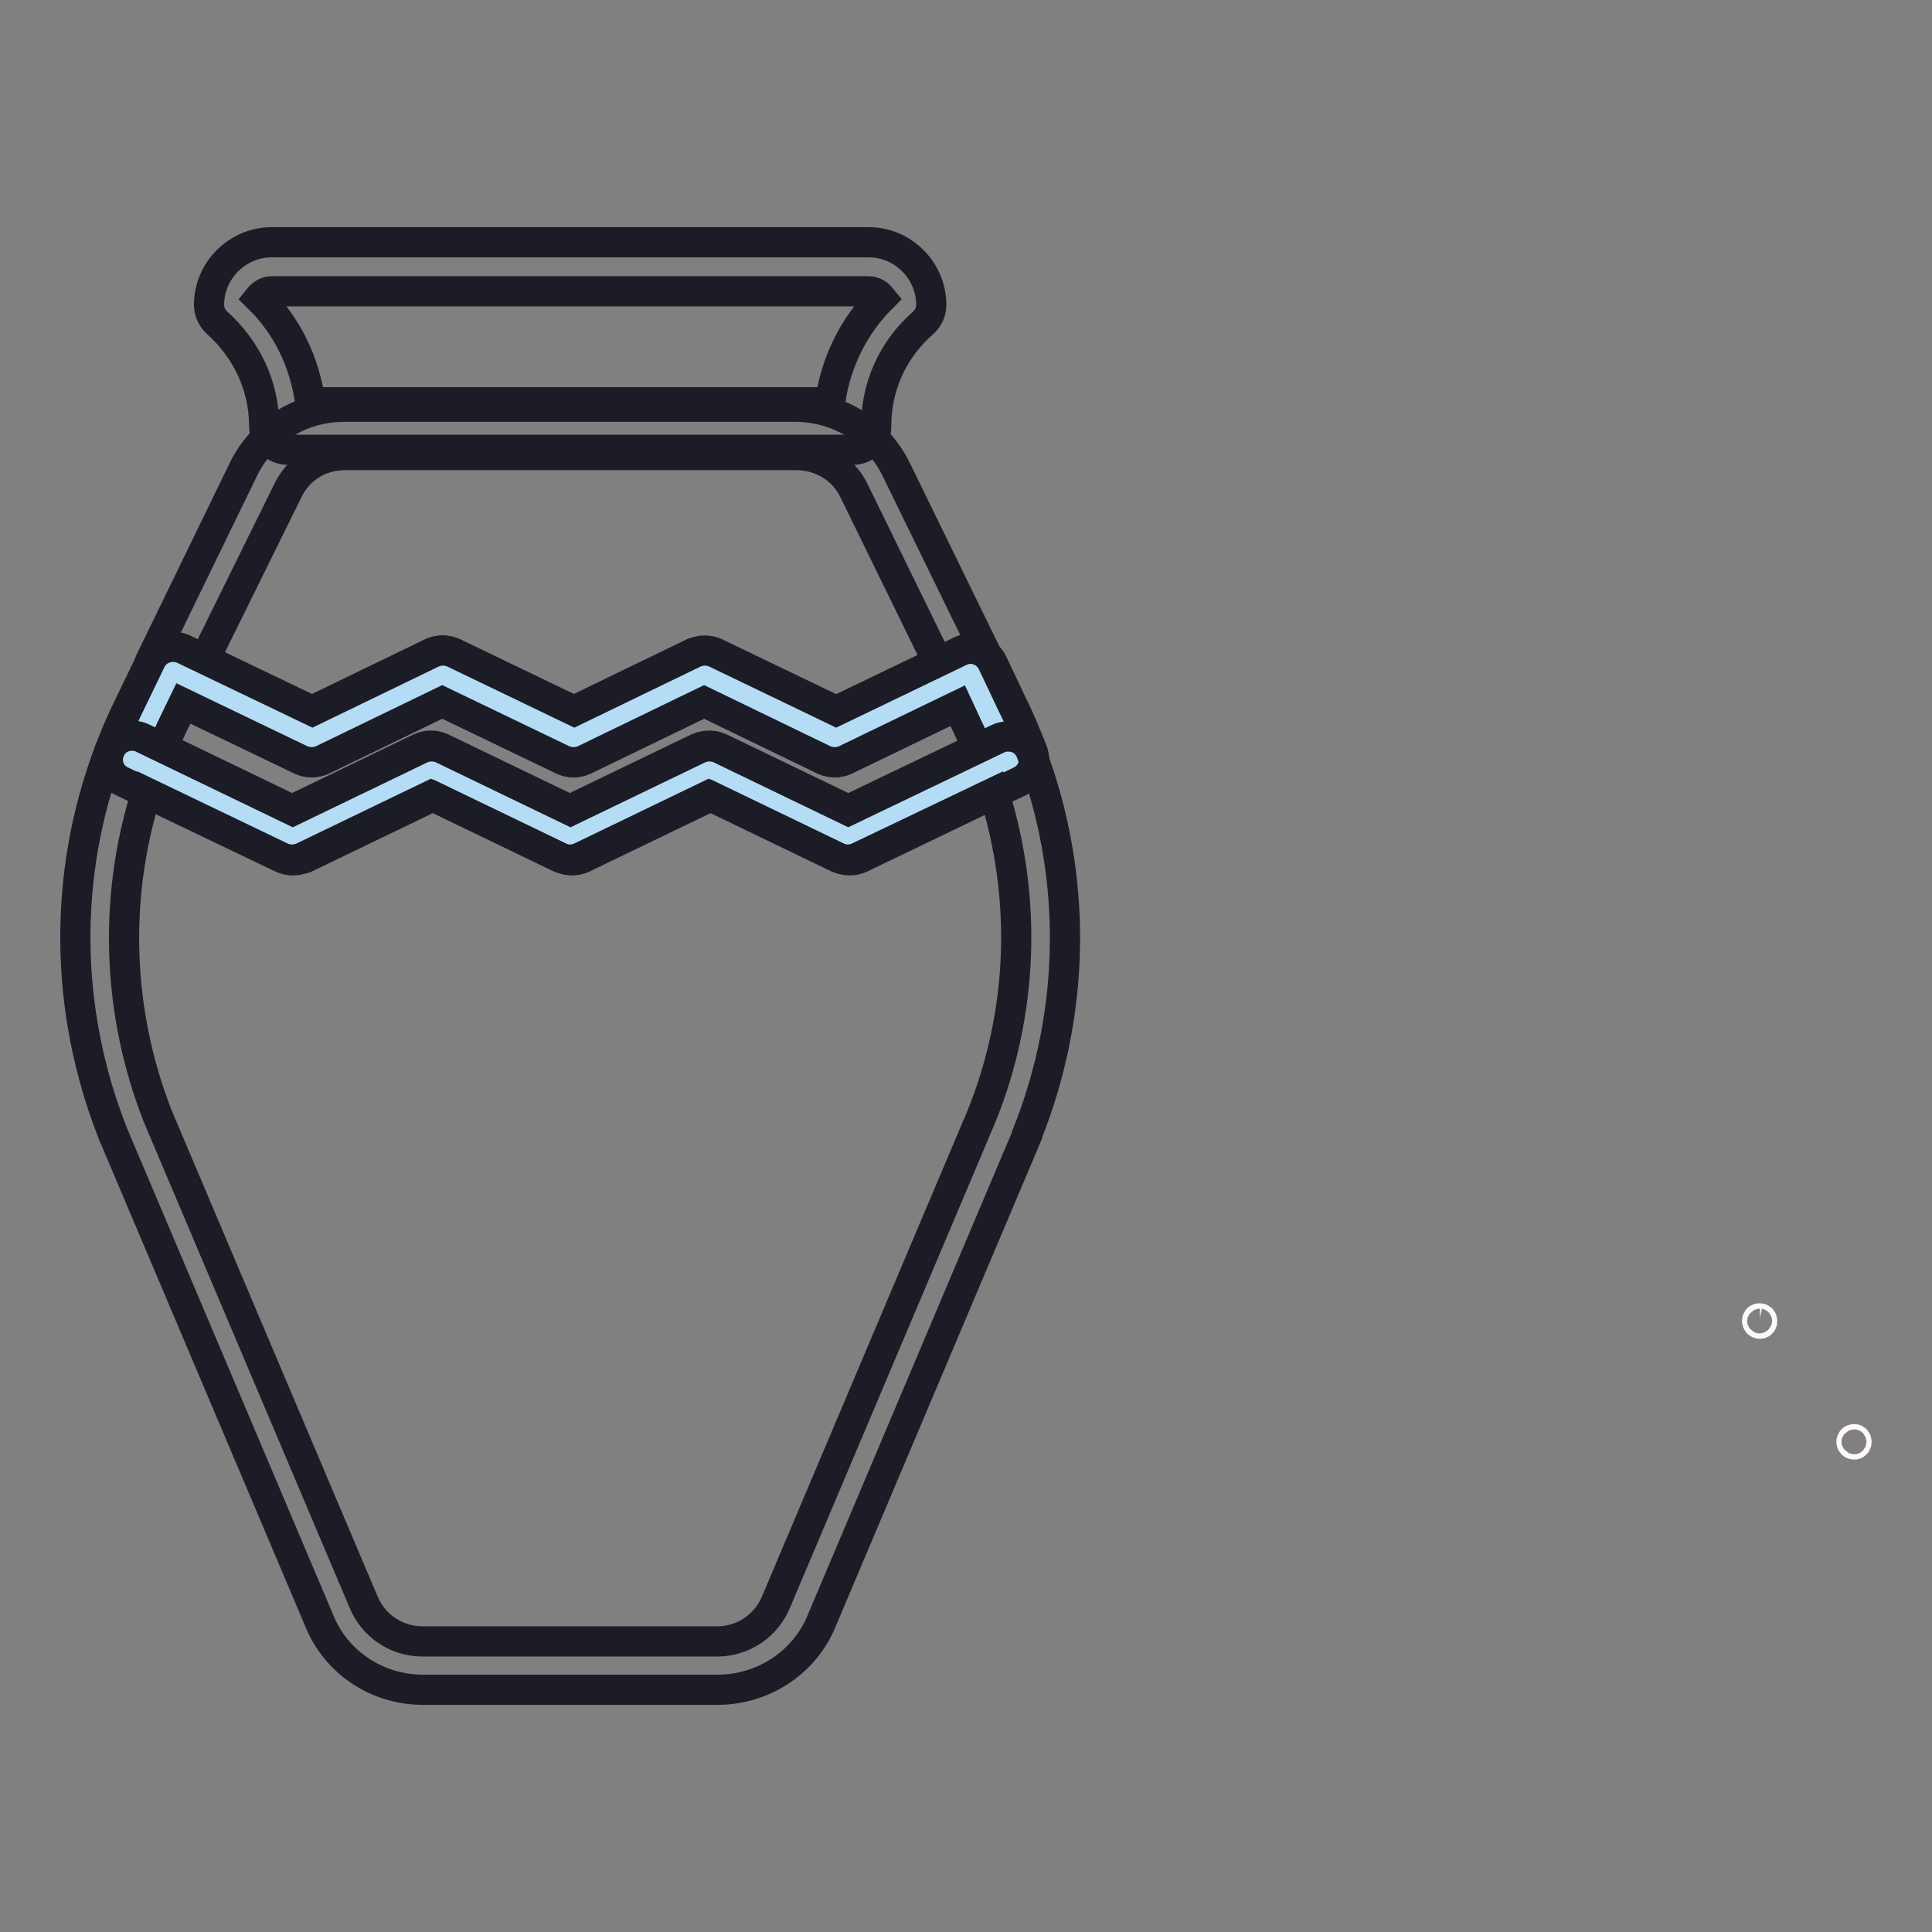
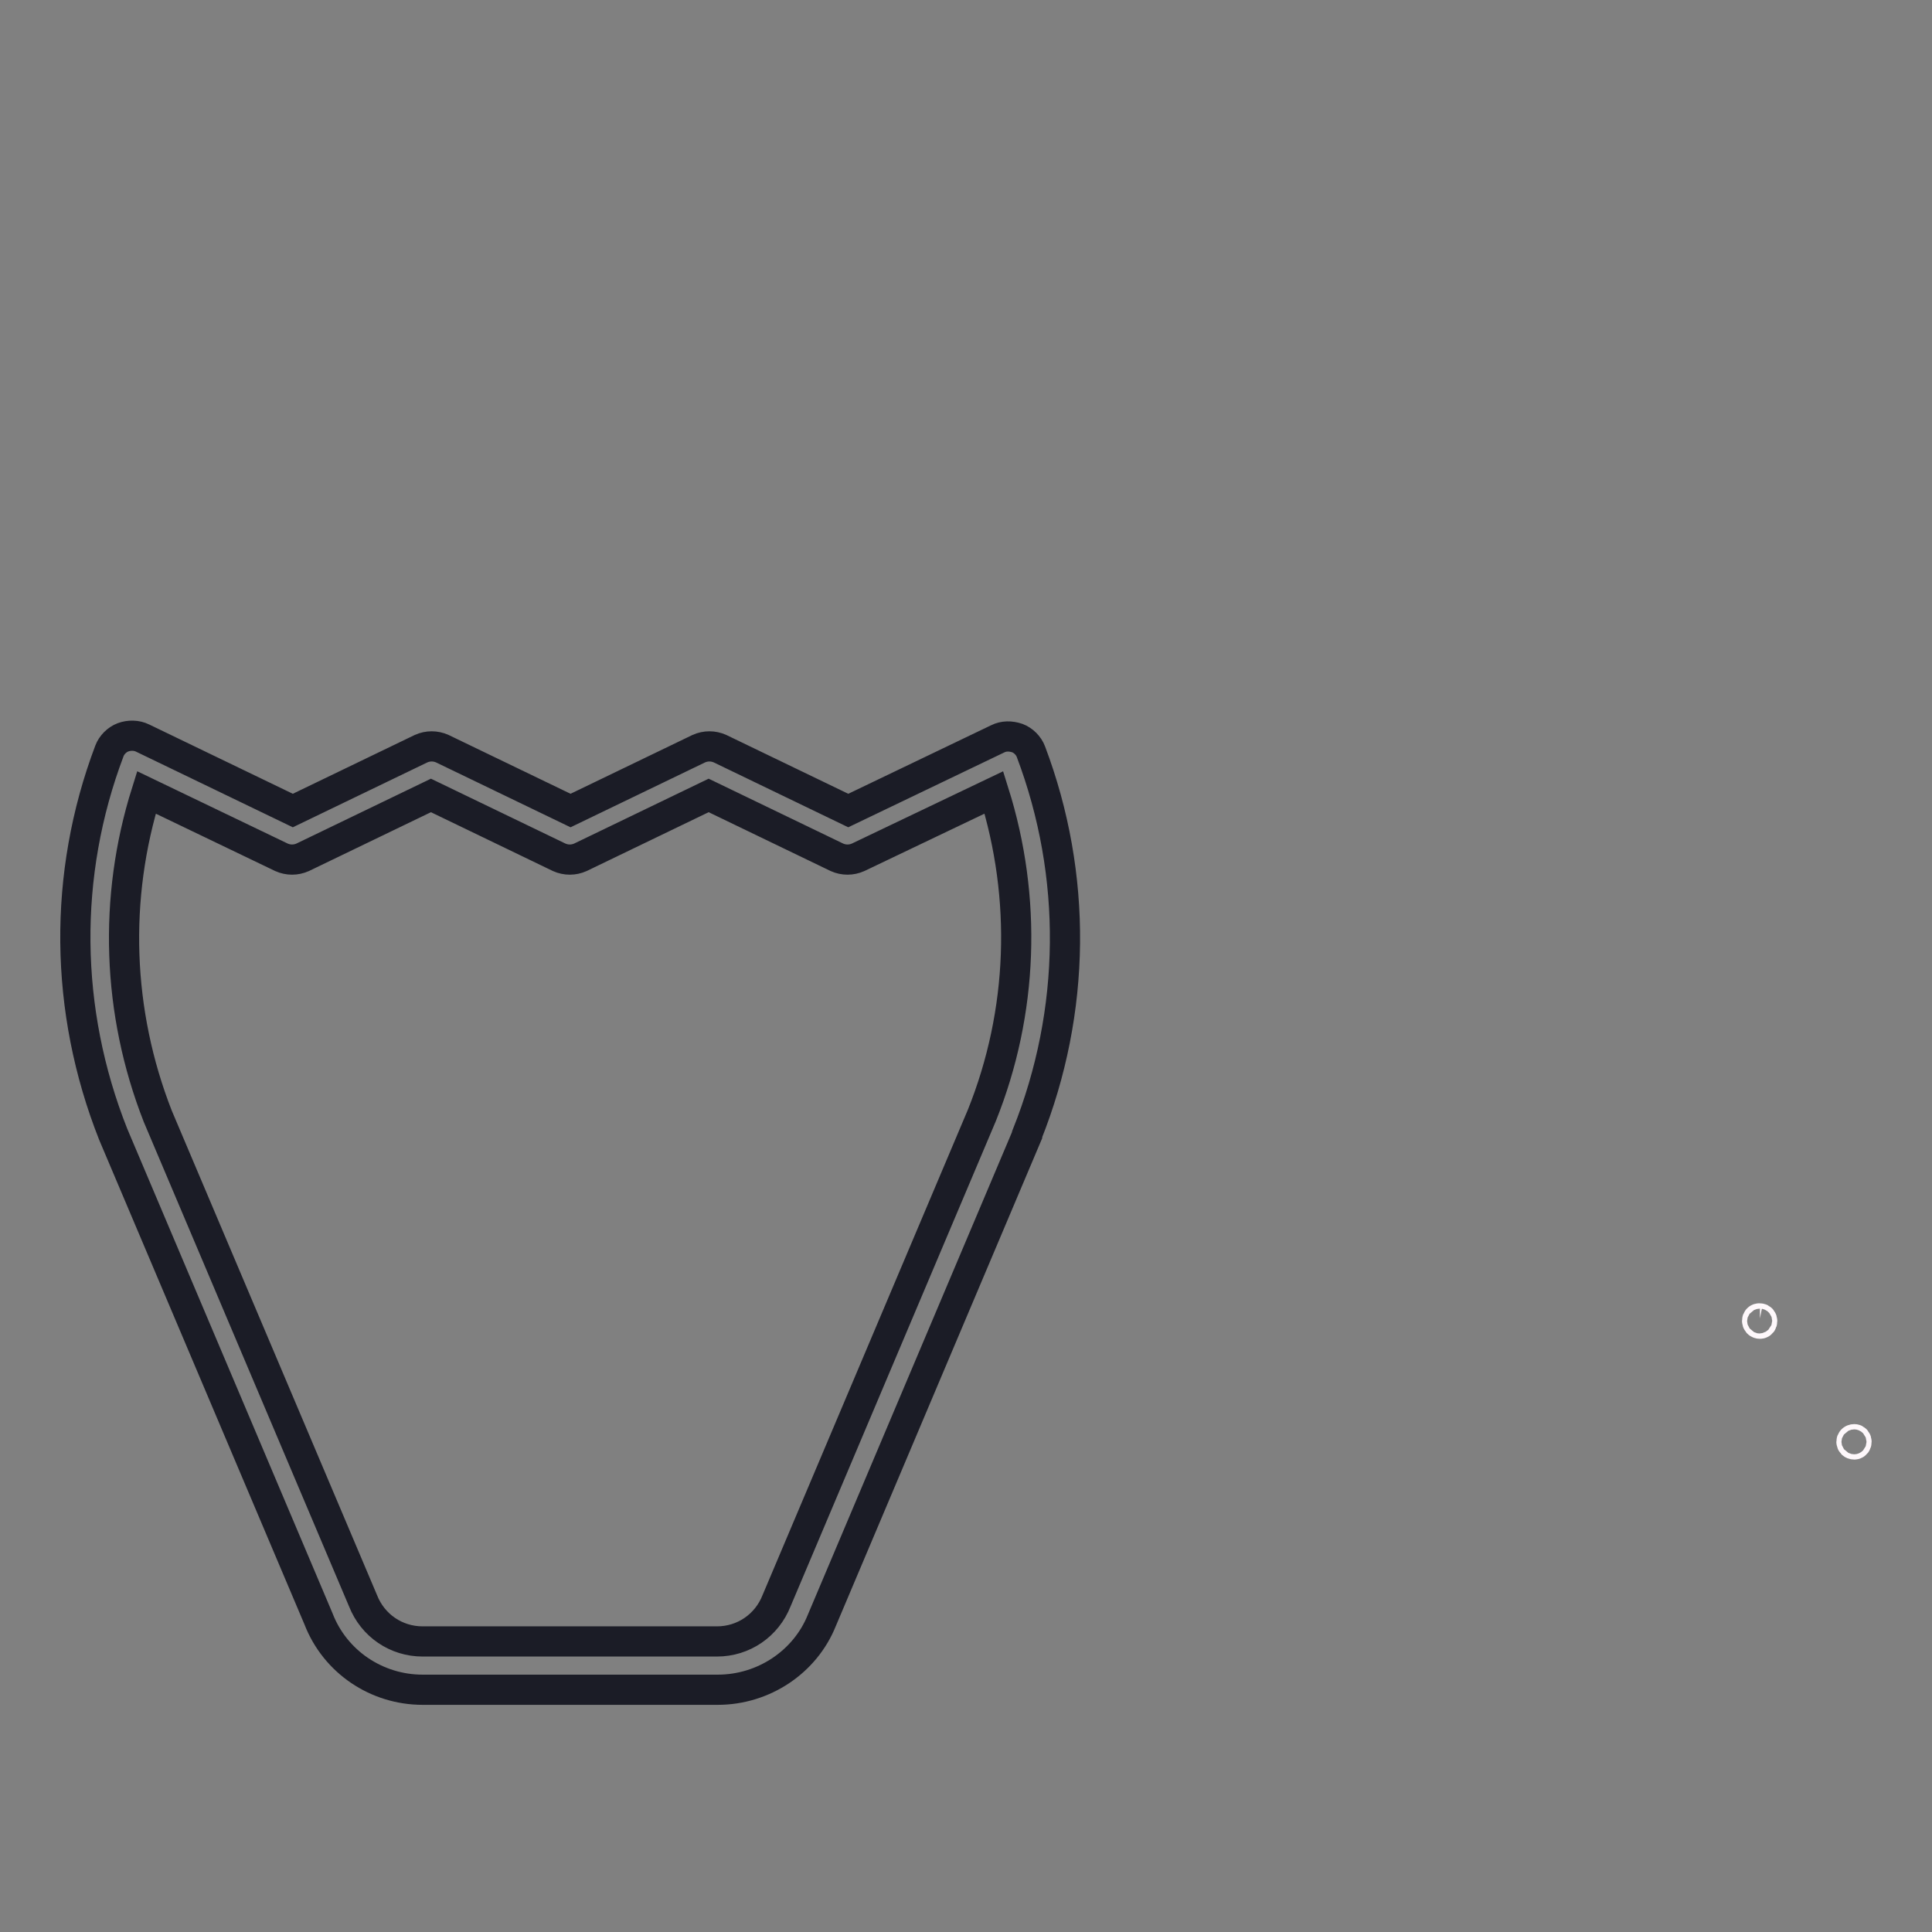
<svg xmlns="http://www.w3.org/2000/svg" version="1.1" x="0px" y="0px" viewBox="0 0 256 256" enable-background="new 0 0 256 256" xml:space="preserve">
  <rect x="0" y="0" width="256" height="256" fill="#808080" stroke="none" />
  <g>
    <path stroke-width="4" fill-opacity="0" stroke="#fef8fb" d="M233.2,175.4c0.4,0,0.4-0.7,0-0.7C232.7,174.6,232.7,175.4,233.2,175.4z M245.7,191.4c0.4,0,0.4-0.7,0-0.7 C245.2,190.7,245.2,191.4,245.7,191.4z" />
-     <path stroke-width="4" fill-opacity="0" stroke="#1b1c26" d="M76,101c-0.5,0-0.9-0.1-1.4-0.3l-16-7.7l-15.9,7.7c-0.9,0.4-1.9,0.4-2.8,0l-18.5-8.9 c-0.8-0.4-1.3-1-1.6-1.8s-0.2-1.7,0.1-2.4l12.3-25.3c2.5-5.2,7.6-8.4,13.4-8.4h59.8c5.7,0,10.9,3.2,13.4,8.4l12.5,25.6 c0.4,0.8,0.4,1.6,0.1,2.4c-0.3,0.8-0.9,1.5-1.6,1.8l-17.8,8.6c-0.9,0.4-1.9,0.4-2.8,0L93.3,93l-15.9,7.7 C76.9,100.9,76.4,101,76,101L76,101z M93.3,86.3c0.5,0,0.9,0.1,1.4,0.3l16,7.7l13.6-6.5l-11.1-22.7c-1.4-3-4.4-4.8-7.7-4.8H45.7 c-3.3,0-6.2,1.8-7.6,4.8L27.1,87.4l14.2,6.8l15.9-7.7c0.9-0.4,1.9-0.4,2.8,0l16,7.7l15.9-7.7C92.3,86.4,92.8,86.3,93.3,86.3 L93.3,86.3z" />
-     <path stroke-width="4" fill-opacity="0" stroke="#b4dcf5" d="M133.6,100.6l-21.2,10.2L94,101.9l-18.4,8.8l-18.4-8.8l-18.4,8.8l-21.3-10.2c0.7-1.9,1.5-3.8,2.4-5.7l2.9-6 l18.5,8.9l17.3-8.3l17.3,8.3l17.3-8.3l17.3,8.3l17.8-8.6l2.7,5.7C132.1,96.8,132.9,98.7,133.6,100.6z" />
-     <path stroke-width="4" fill-opacity="0" stroke="#1b1c26" d="M38.8,114c-0.5,0-0.9-0.1-1.4-0.3l-21.3-10.2c-1.5-0.7-2.2-2.4-1.6-4c0.8-2.1,1.6-4,2.6-6l2.9-6 c0.8-1.6,2.7-2.2,4.3-1.5l17.1,8.2l15.9-7.7c0.9-0.4,1.9-0.4,2.8,0l16,7.7l15.9-7.7c0.9-0.4,1.9-0.4,2.8,0l16,7.7l16.4-7.9 c1.6-0.8,3.5-0.1,4.3,1.5l2.7,5.7c1,2,1.8,4,2.6,6c0.6,1.5-0.1,3.3-1.6,4l-21.2,10.2c-0.9,0.4-1.9,0.4-2.8,0l-17-8.2l-17,8.2 c-0.9,0.4-1.9,0.4-2.8,0l-17-8.2l-17,8.2C39.7,113.9,39.3,114,38.8,114L38.8,114z M94,98.8c0.5,0,0.9,0.1,1.4,0.3l17,8.2l17.1-8.2 c-0.4-0.9-0.8-1.8-1.3-2.8l-1.3-2.8l-14.9,7.2c-0.9,0.4-1.9,0.4-2.8,0L93.3,93l-15.9,7.7c-0.9,0.4-1.9,0.4-2.8,0L58.6,93l-15.9,7.7 c-0.9,0.4-1.9,0.4-2.8,0l-15.6-7.5l-1.5,3.1c-0.4,0.9-0.9,1.8-1.3,2.7l17.2,8.3l17-8.2c0.9-0.4,1.9-0.4,2.8,0l17,8.2l17-8.2 C93,98.9,93.5,98.8,94,98.8L94,98.8z" />
    <path stroke-width="4" fill-opacity="0" stroke="#1b1c26" d="M95.1,223.9H56c-6.1,0-11.6-3.7-13.8-9.4L15,150.3c-6.5-16.4-6.7-34.4-0.5-50.8c0.3-0.8,1-1.5,1.8-1.8 c0.8-0.3,1.8-0.3,2.6,0.1l19.9,9.6l17-8.2c0.9-0.4,1.9-0.4,2.8,0l17,8.2l17-8.2c0.9-0.4,1.9-0.4,2.8,0l17,8.2l19.8-9.5 c0.8-0.4,1.7-0.4,2.6-0.1c0.8,0.3,1.5,1,1.8,1.8c6.2,16.4,6,34.4-0.5,50.7c0,0,0,0,0,0.1l-27.2,64.3 C106.7,220.2,101.2,223.9,95.1,223.9z M19.4,105c-4.4,14-3.9,29.1,1.5,42.9l27.2,64.2c1.3,3.3,4.4,5.4,7.9,5.4h39 c3.5,0,6.6-2.1,7.9-5.4l27.2-64.3c5.5-13.7,6-28.8,1.6-42.8l-18,8.6c-0.9,0.4-1.9,0.4-2.8,0l-17-8.2l-17,8.2 c-0.9,0.4-1.9,0.4-2.8,0l-17-8.2l-17,8.2c-0.9,0.4-1.9,0.4-2.8,0L19.4,105L19.4,105z" />
-     <path stroke-width="4" fill-opacity="0" stroke="#1b1c26" d="M113,59.6H38.2c-1.8,0-3.2-1.4-3.2-3.2c0-5.2-2.3-10.1-6.2-13.6c-0.7-0.6-1.1-1.5-1.1-2.4 c0-4.6,3.8-8.3,8.3-8.3h79.1c4.6,0,8.3,3.8,8.3,8.3c0,0.9-0.4,1.8-1.1,2.4c-3.9,3.4-6.2,8.3-6.2,13.6 C116.2,58.2,114.7,59.6,113,59.6L113,59.6z M41.1,53.3H110c0.7-5.2,3.1-10.1,6.8-13.8c-0.4-0.5-1-0.9-1.7-0.9H36 c-0.7,0-1.3,0.4-1.7,0.9C38.1,43.2,40.4,48.1,41.1,53.3z" />
  </g>
</svg>